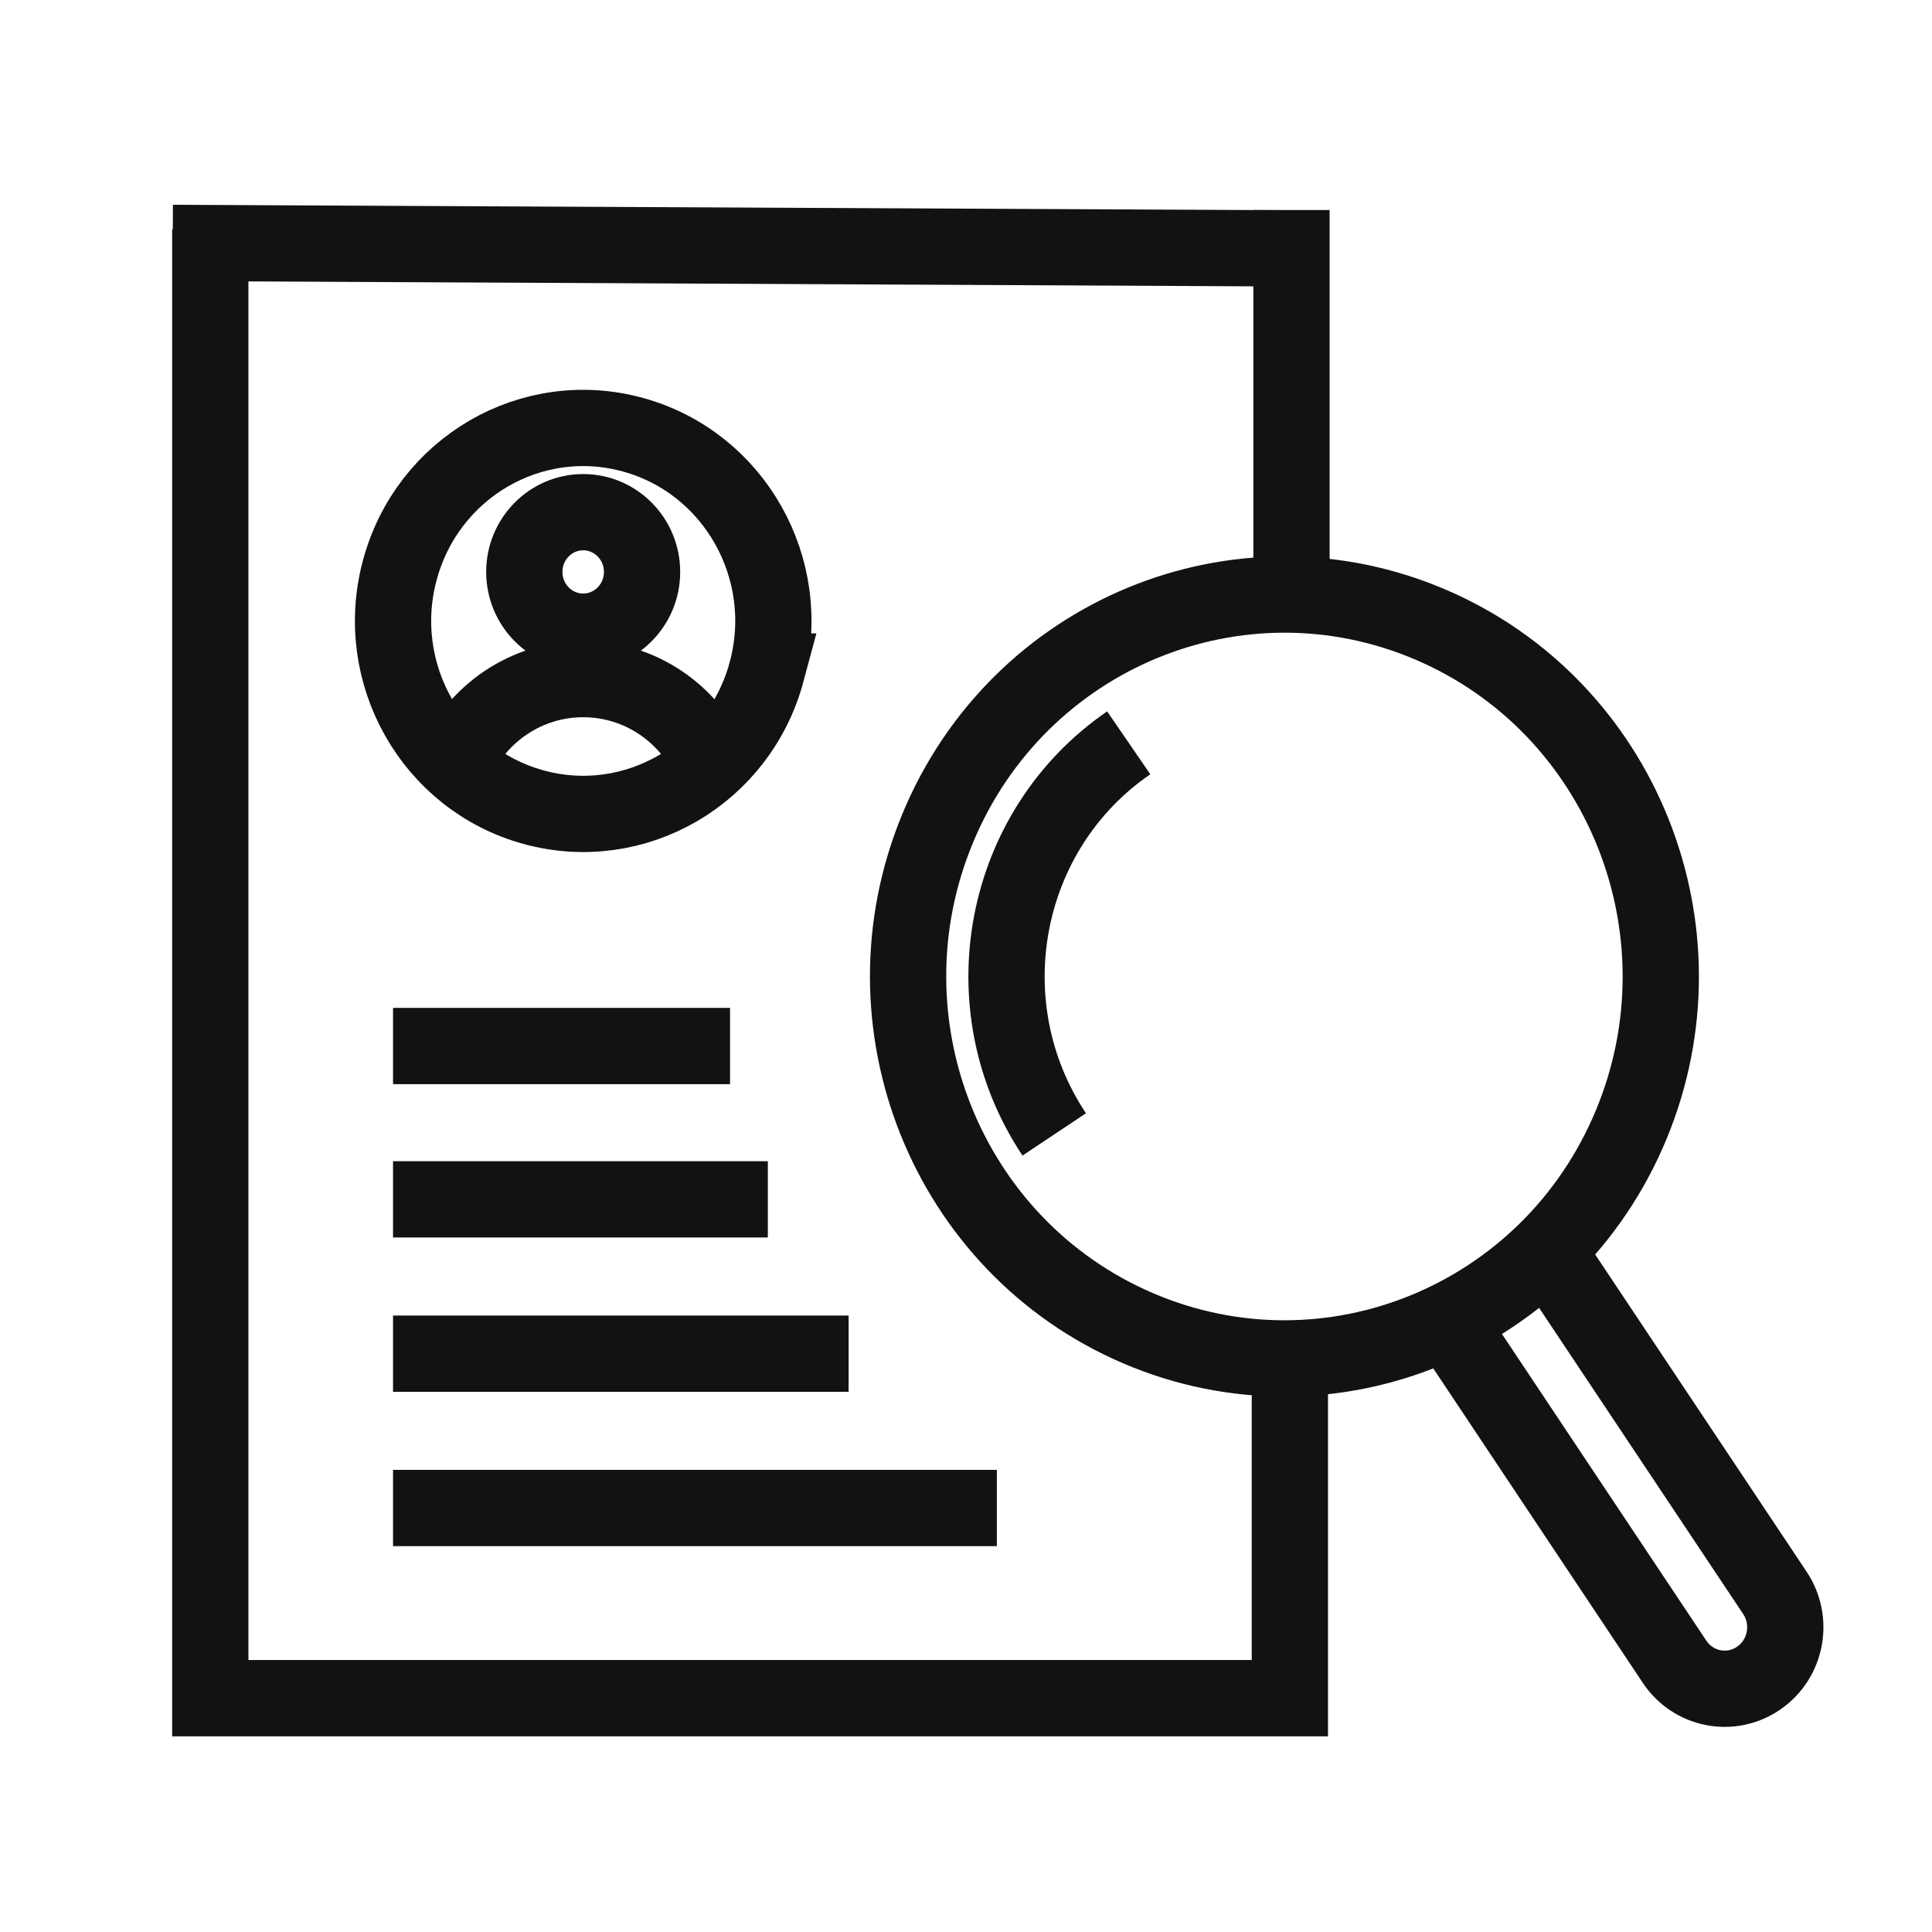
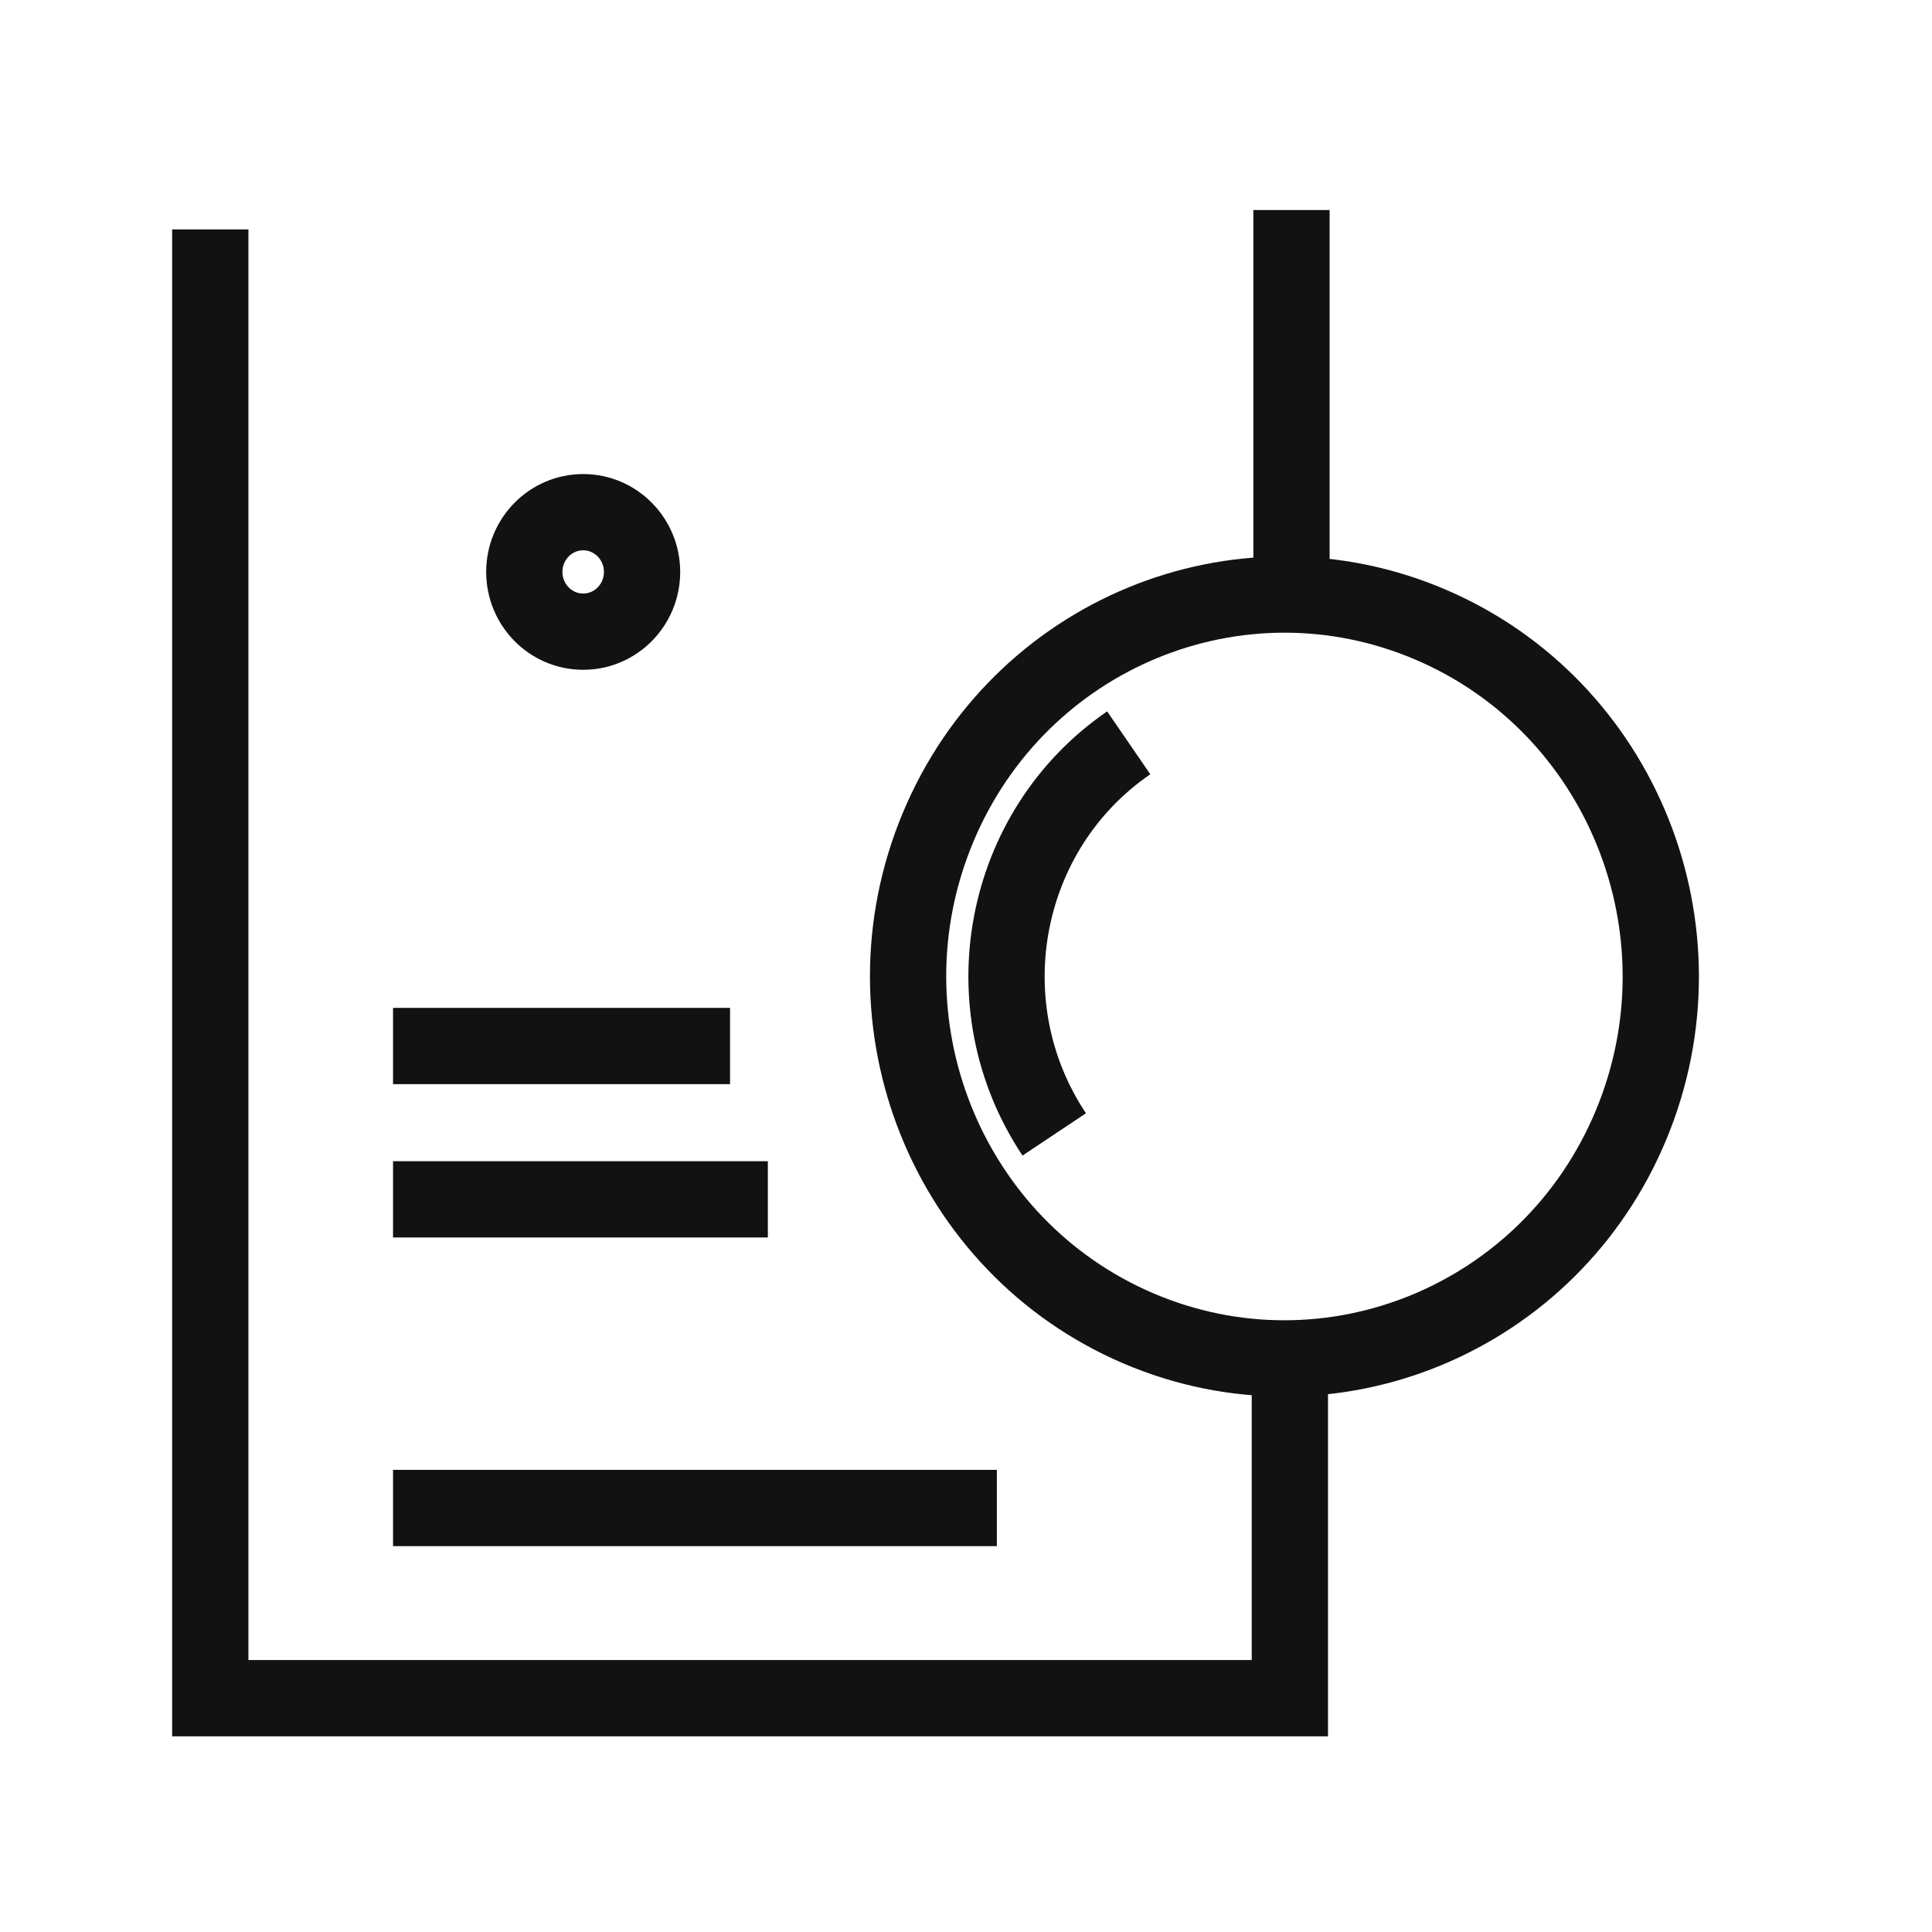
<svg xmlns="http://www.w3.org/2000/svg" width="76" height="76" fill="none">
  <g>
    <title>Layer 1</title>
    <path stroke="#121212" id="svg_1" stroke-miterlimit="10" stroke-width="3" d="m50.74,53.132l0,13.67l-42.468,0c0,-19.259 0,-38.519 0,-57.778" />
    <path id="svg_2" stroke-miterlimit="10" stroke-width="3" stroke="#121212" d="m15.461,47.179l14.744,0" />
    <path id="svg_3" stroke-miterlimit="10" stroke-width="3" stroke="#121212" d="m15.461,41.148l13.257,0" />
-     <path id="svg_4" stroke-miterlimit="10" stroke-width="3" stroke="#121212" d="m15.461,53.25l17.921,0" />
    <path id="svg_5" stroke-miterlimit="10" stroke-width="3" stroke="#121212" d="m15.461,59.321l23.753,0" />
-     <path id="svg_6" stroke-miterlimit="10" stroke-width="3" stroke="#121212" d="m30.159,26.416c1.083,-4.045 -1.27,-8.215 -5.256,-9.314c-3.986,-1.099 -8.095,1.289 -9.178,5.334c-1.083,4.045 1.27,8.215 5.256,9.314c3.986,1.099 8.095,-1.289 9.179,-5.334z" />
    <path id="svg_7" stroke-miterlimit="10" stroke-width="3" stroke="#121212" d="m22.941,24.848c1.279,0 2.316,-1.052 2.316,-2.35c0,-1.298 -1.037,-2.35 -2.316,-2.35c-1.279,0 -2.316,1.052 -2.316,2.35c0,1.298 1.037,2.35 2.316,2.35z" />
-     <path id="svg_8" stroke-miterlimit="10" stroke-width="3" stroke="#121212" d="m17.899,30.032c0.861,-1.958 2.796,-3.318 5.042,-3.318c2.246,0 4.175,1.36 5.042,3.311" />
    <path id="svg_9" stroke-miterlimit="10" stroke-width="3" stroke="#121212" fill="none" d="m64.166,44.245c3.174,-7.644 -0.359,-16.453 -7.892,-19.674c-7.533,-3.221 -16.213,0.364 -19.387,8.009c-3.174,7.644 0.359,16.453 7.892,19.674c7.533,3.221 16.213,-0.364 19.387,-8.009z" />
-     <path id="svg_10" stroke-miterlimit="10" stroke-width="3" stroke="#121212" d="m60.839,49.186l8.98,13.472c0.739,1.107 0.451,2.61 -0.64,3.357c-1.091,0.75 -2.572,0.458 -3.308,-0.649l-8.941,-13.417" />
    <path id="svg_11" stroke-miterlimit="10" stroke-width="3" stroke="#121212" d="m41.471,44.625c-3.381,-5.074 -2.07,-11.973 2.93,-15.404" />
-     <line stroke="#121212" fill="none" id="svg_12" y2="9.778" x2="52.233" y1="9.556" x1="6.795" stroke-width="3" />
    <line stroke="#121212" id="svg_13" y2="22.28" x2="50.804" y1="8.262" x1="50.804" stroke-width="3" fill="none" />
  </g>
</svg>